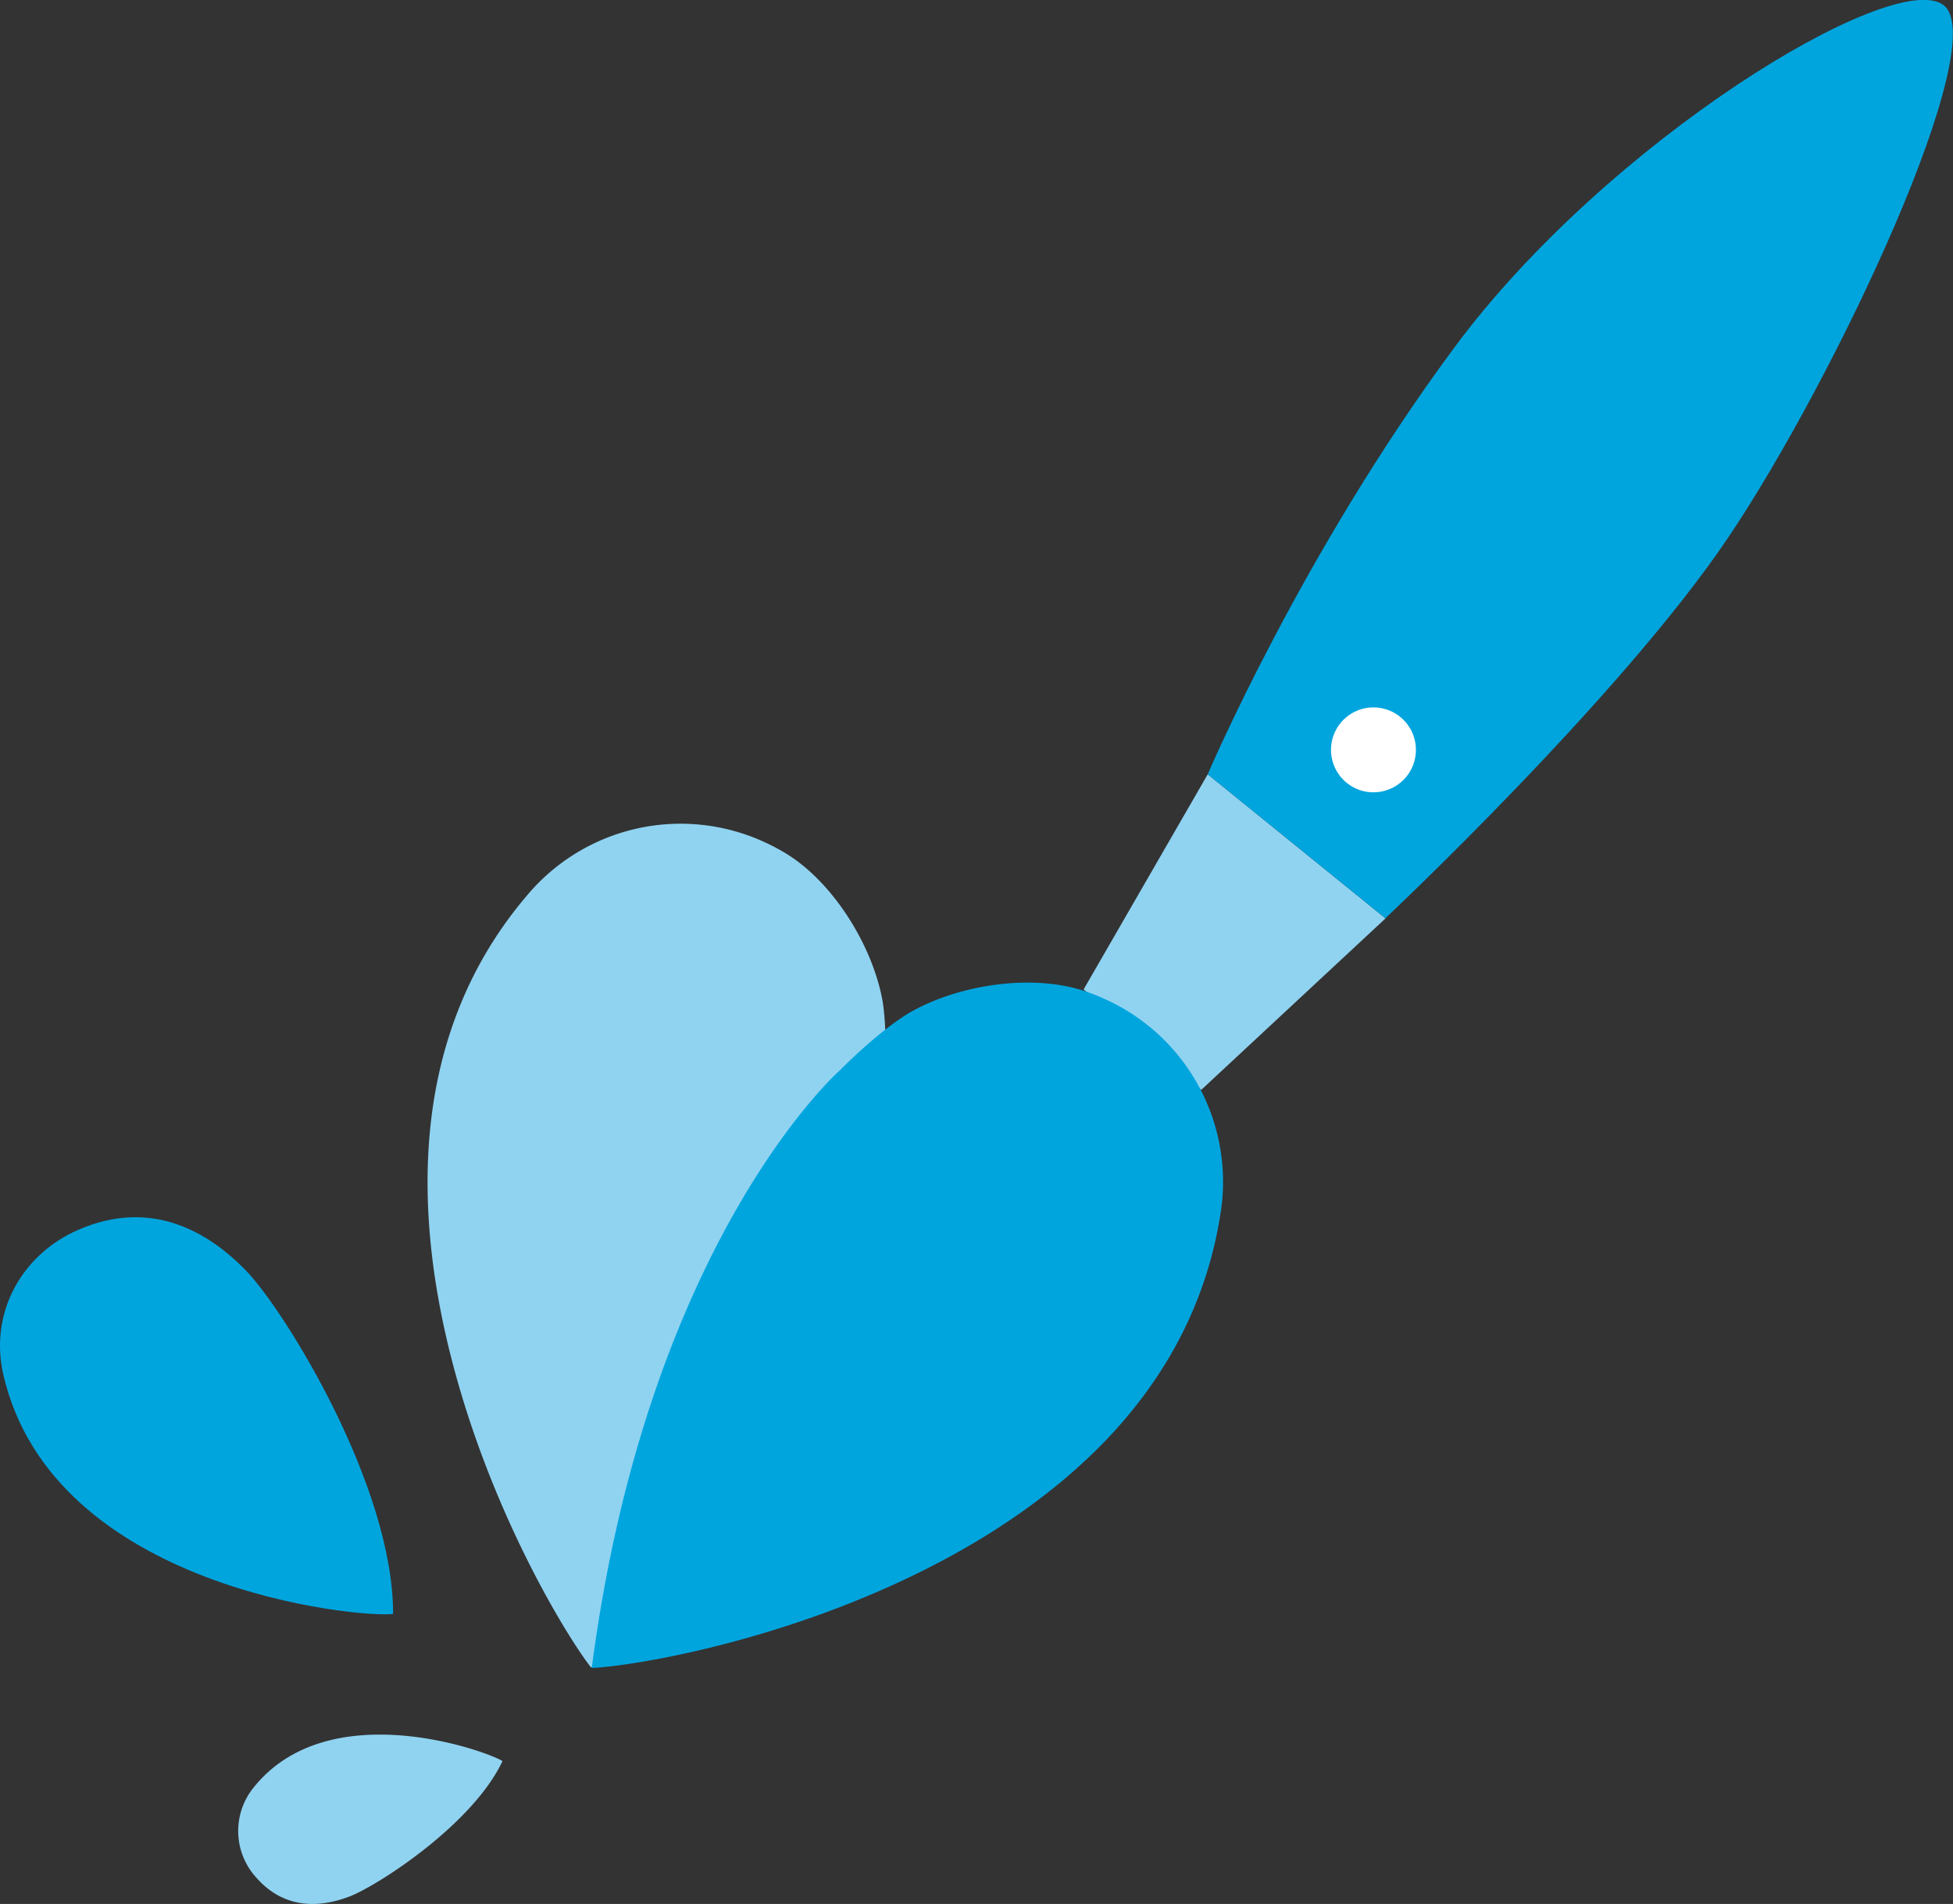
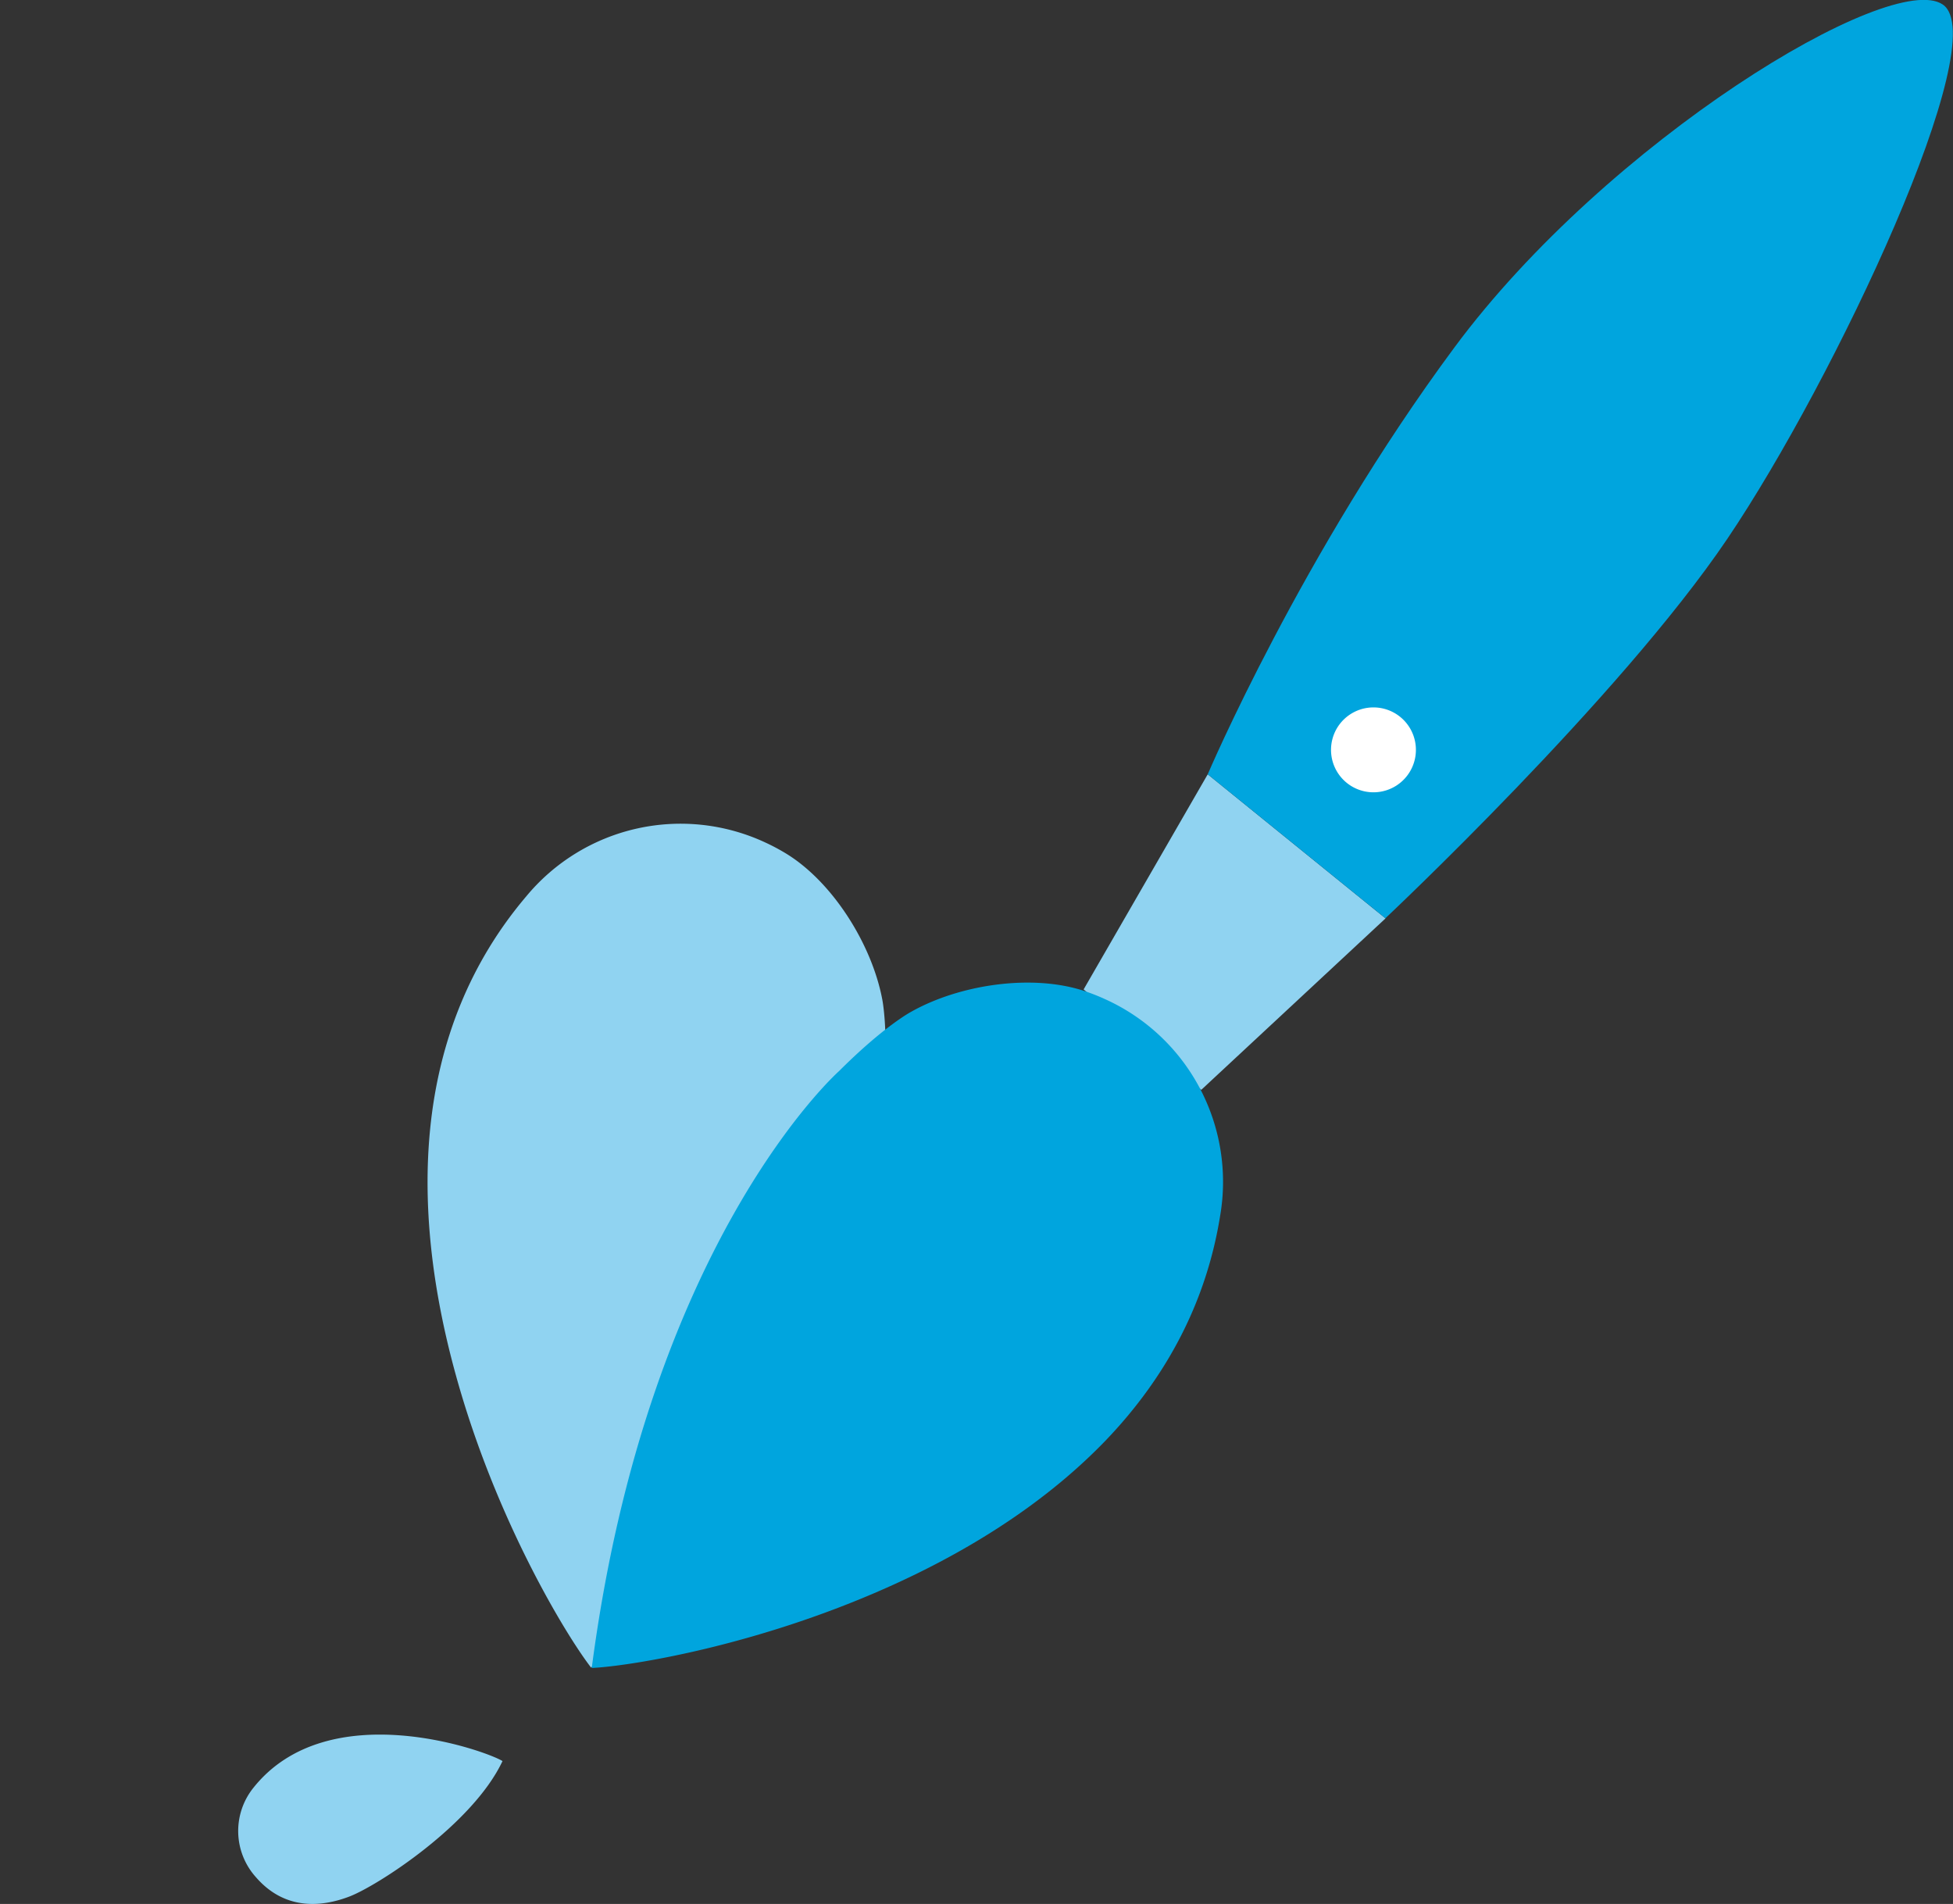
<svg xmlns="http://www.w3.org/2000/svg" id="Layer_1" data-name="Layer 1" viewBox="0 0 435.29 424.31">
  <rect x="0" y="0" width="435.29" height="424.31" fill="#333333" stroke="none" />
  <defs>
    <style>.cls-1{fill:#00a5de;}.cls-2{fill:#90d3f1;}.cls-3{fill:#fff;}</style>
  </defs>
  <title>DRG_Creatief-expressie</title>
-   <path class="cls-1" d="M87.61,359.68h0c-7.37.95-75.74-5.48-86.85-53.25-3.26-14,4.26-26.93,16.6-32.32,16.22-7.09,29,.27,37.56,9.15s32.77,47.95,32.69,76.43" />
  <path class="cls-2" d="M112,392.47h0c-3.43-2.2-38.83-15.07-55.56,6a15.38,15.38,0,0,0,.64,19.92c6.38,7.32,14.45,6.68,20.76,4.28s27.51-16.07,34.16-30.2" />
  <polygon class="cls-2" points="241.52 220.5 269.18 172.56 308.81 204.67 267.74 242.88 241.52 220.5" />
  <path class="cls-1" d="M269.18,172.56s20.9-49.14,55-95.15S421.42-6.84,433,1s-24,83.54-48,119.07-76.22,84.57-76.22,84.57Z" />
  <path class="cls-3" d="M315.29,169.44a9.46,9.46,0,1,1-6.85-11.5,9.46,9.46,0,0,1,6.85,11.5" />
  <path class="cls-2" d="M197,243.31c1.06-14.11-.39-20.75-.39-20.75-2.37-12.26-11.1-26.07-21.44-32.36a45.75,45.75,0,0,0-4.63-2.46,44.66,44.66,0,0,0-53.23,12c-12.28,14.45-19.5,32-21.46,52.08-1.62,16.63.32,35,5.75,54.63,9,32.62,24.91,58.47,30.15,65.19C196,300.35,197,243.31,197,243.31Z" />
  <path class="cls-1" d="M187,238.71c10-10,16-13.18,16-13.18,10.86-6.16,27-8.5,38.53-4.73a45.75,45.75,0,0,1,4.88,1.92A44.66,44.66,0,0,1,271.94,271c-3,18.72-11.63,35.6-25.64,50.16-11.59,12-26.82,22.51-45.26,31.12-30.67,14.32-60.63,19.05-69.15,19.44C144.33,276.54,187,238.71,187,238.71Z" />
</svg>